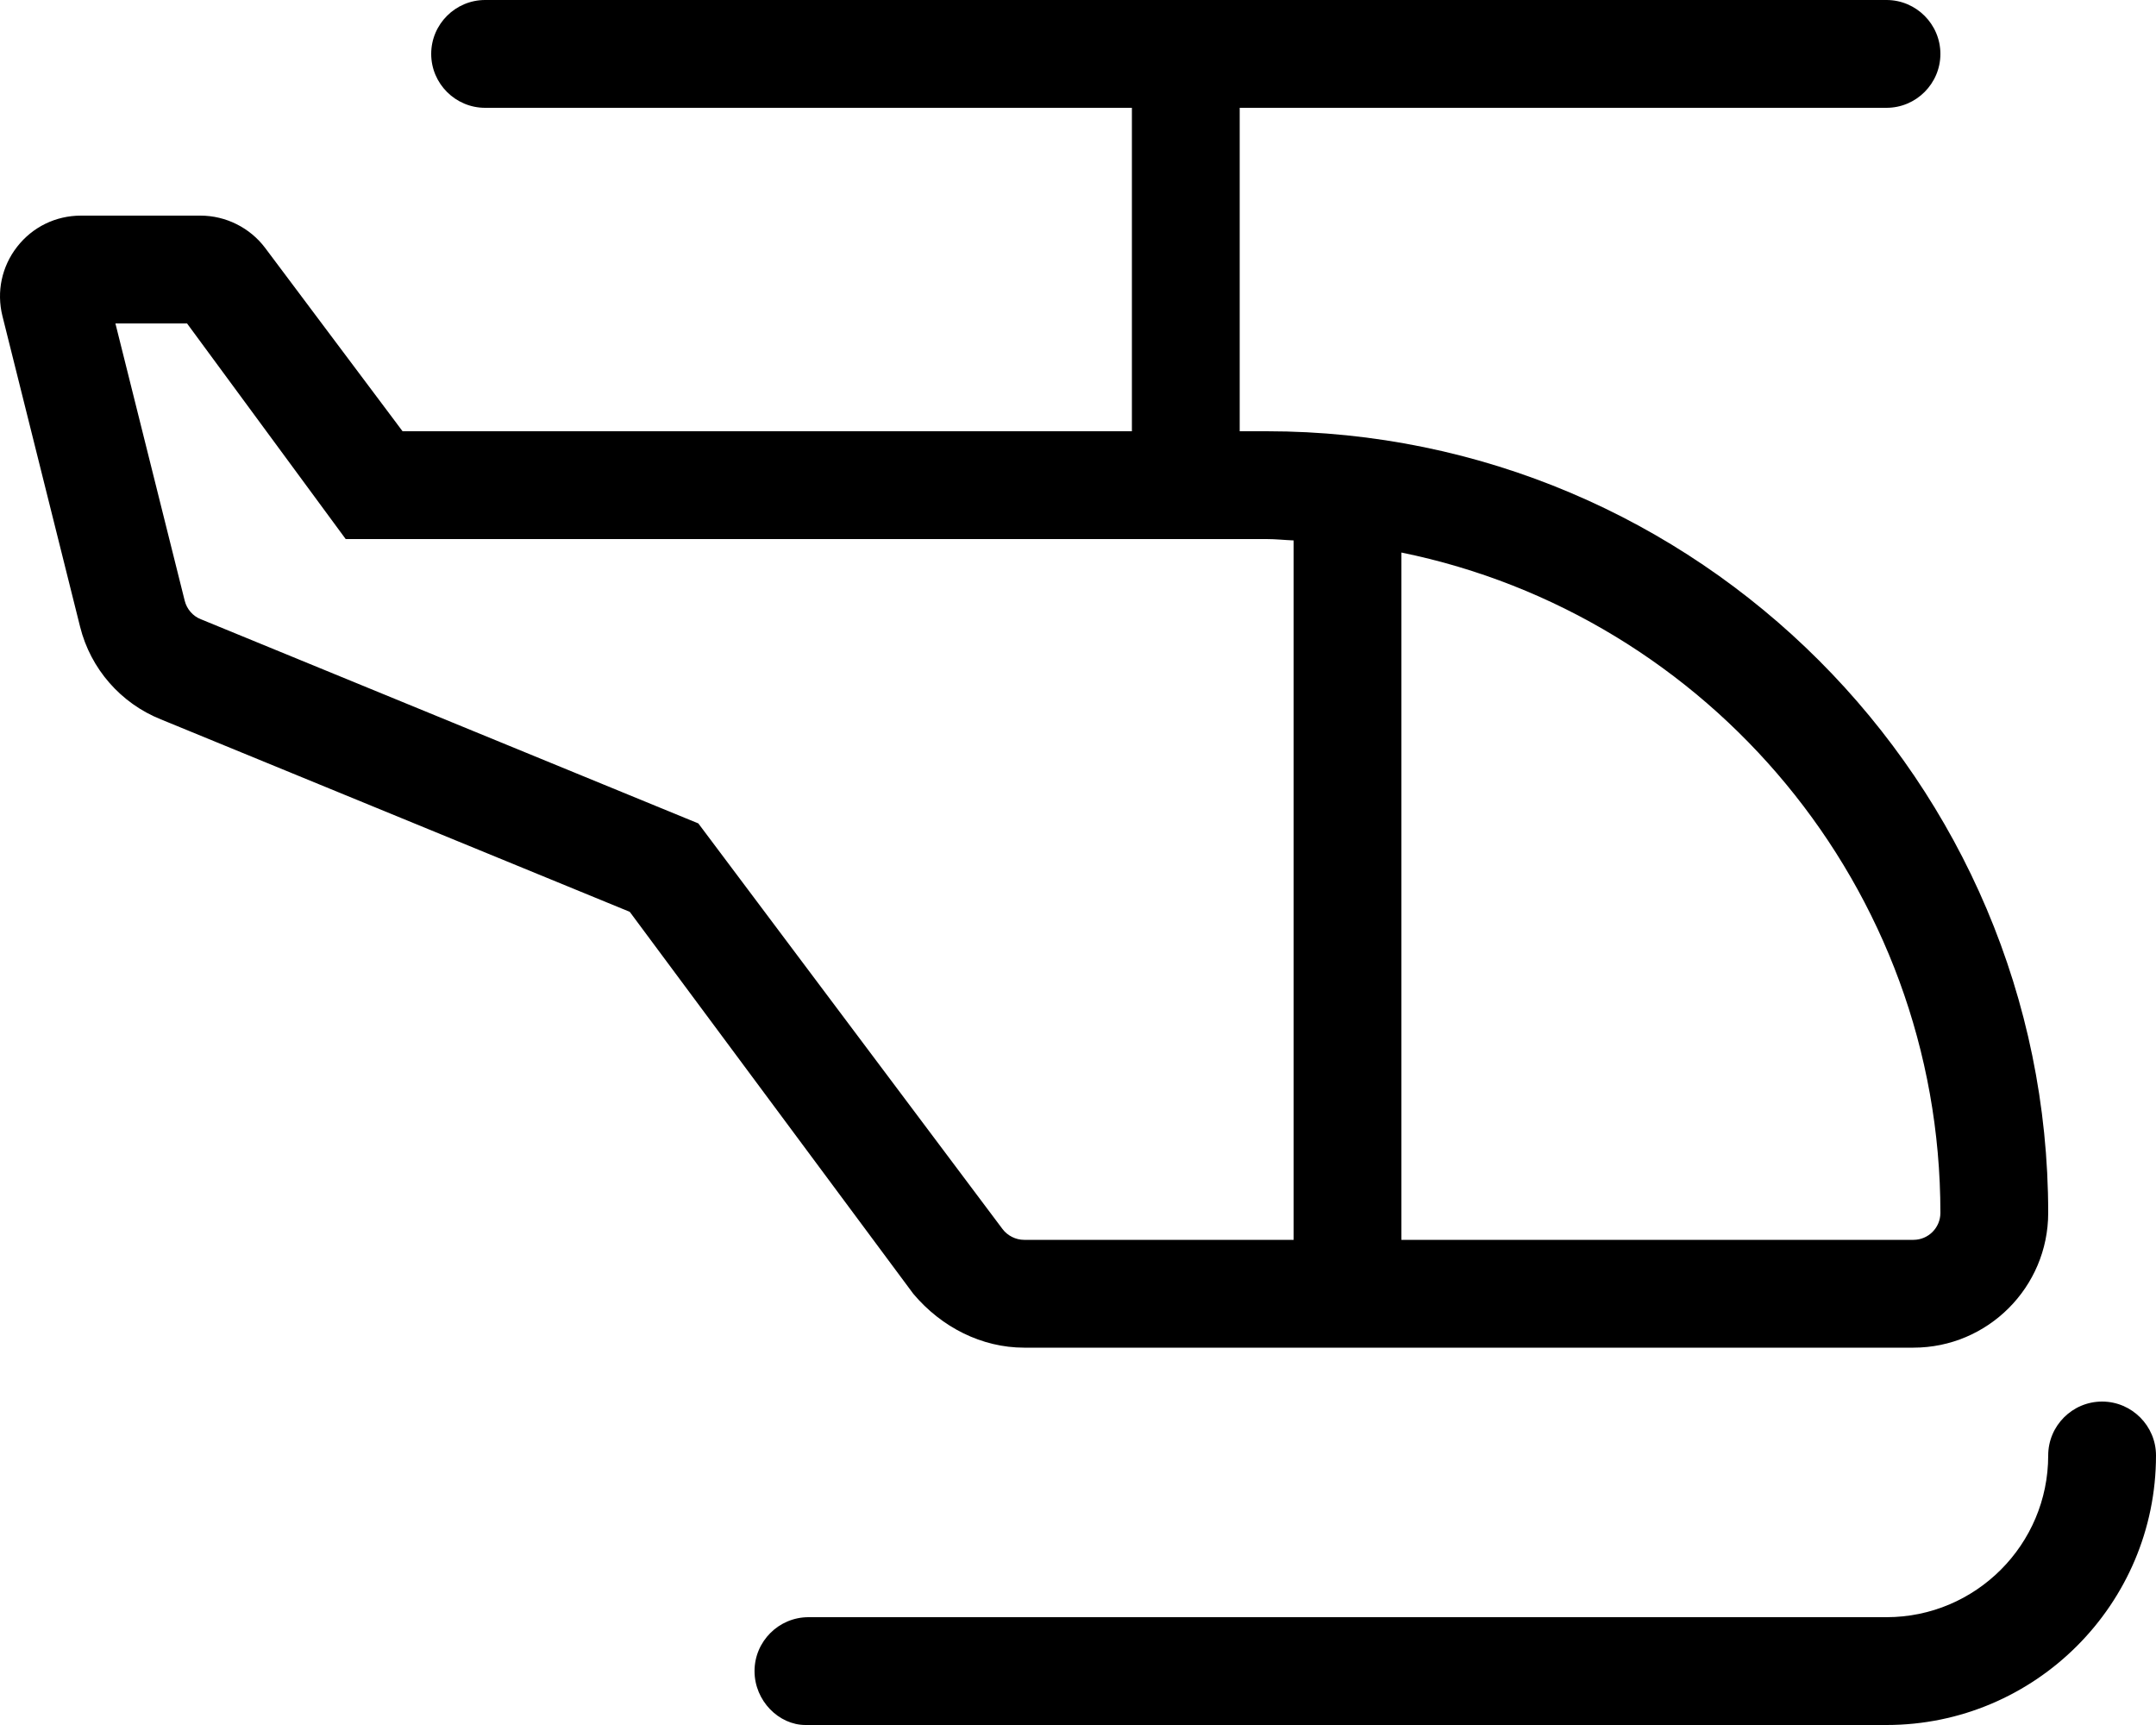
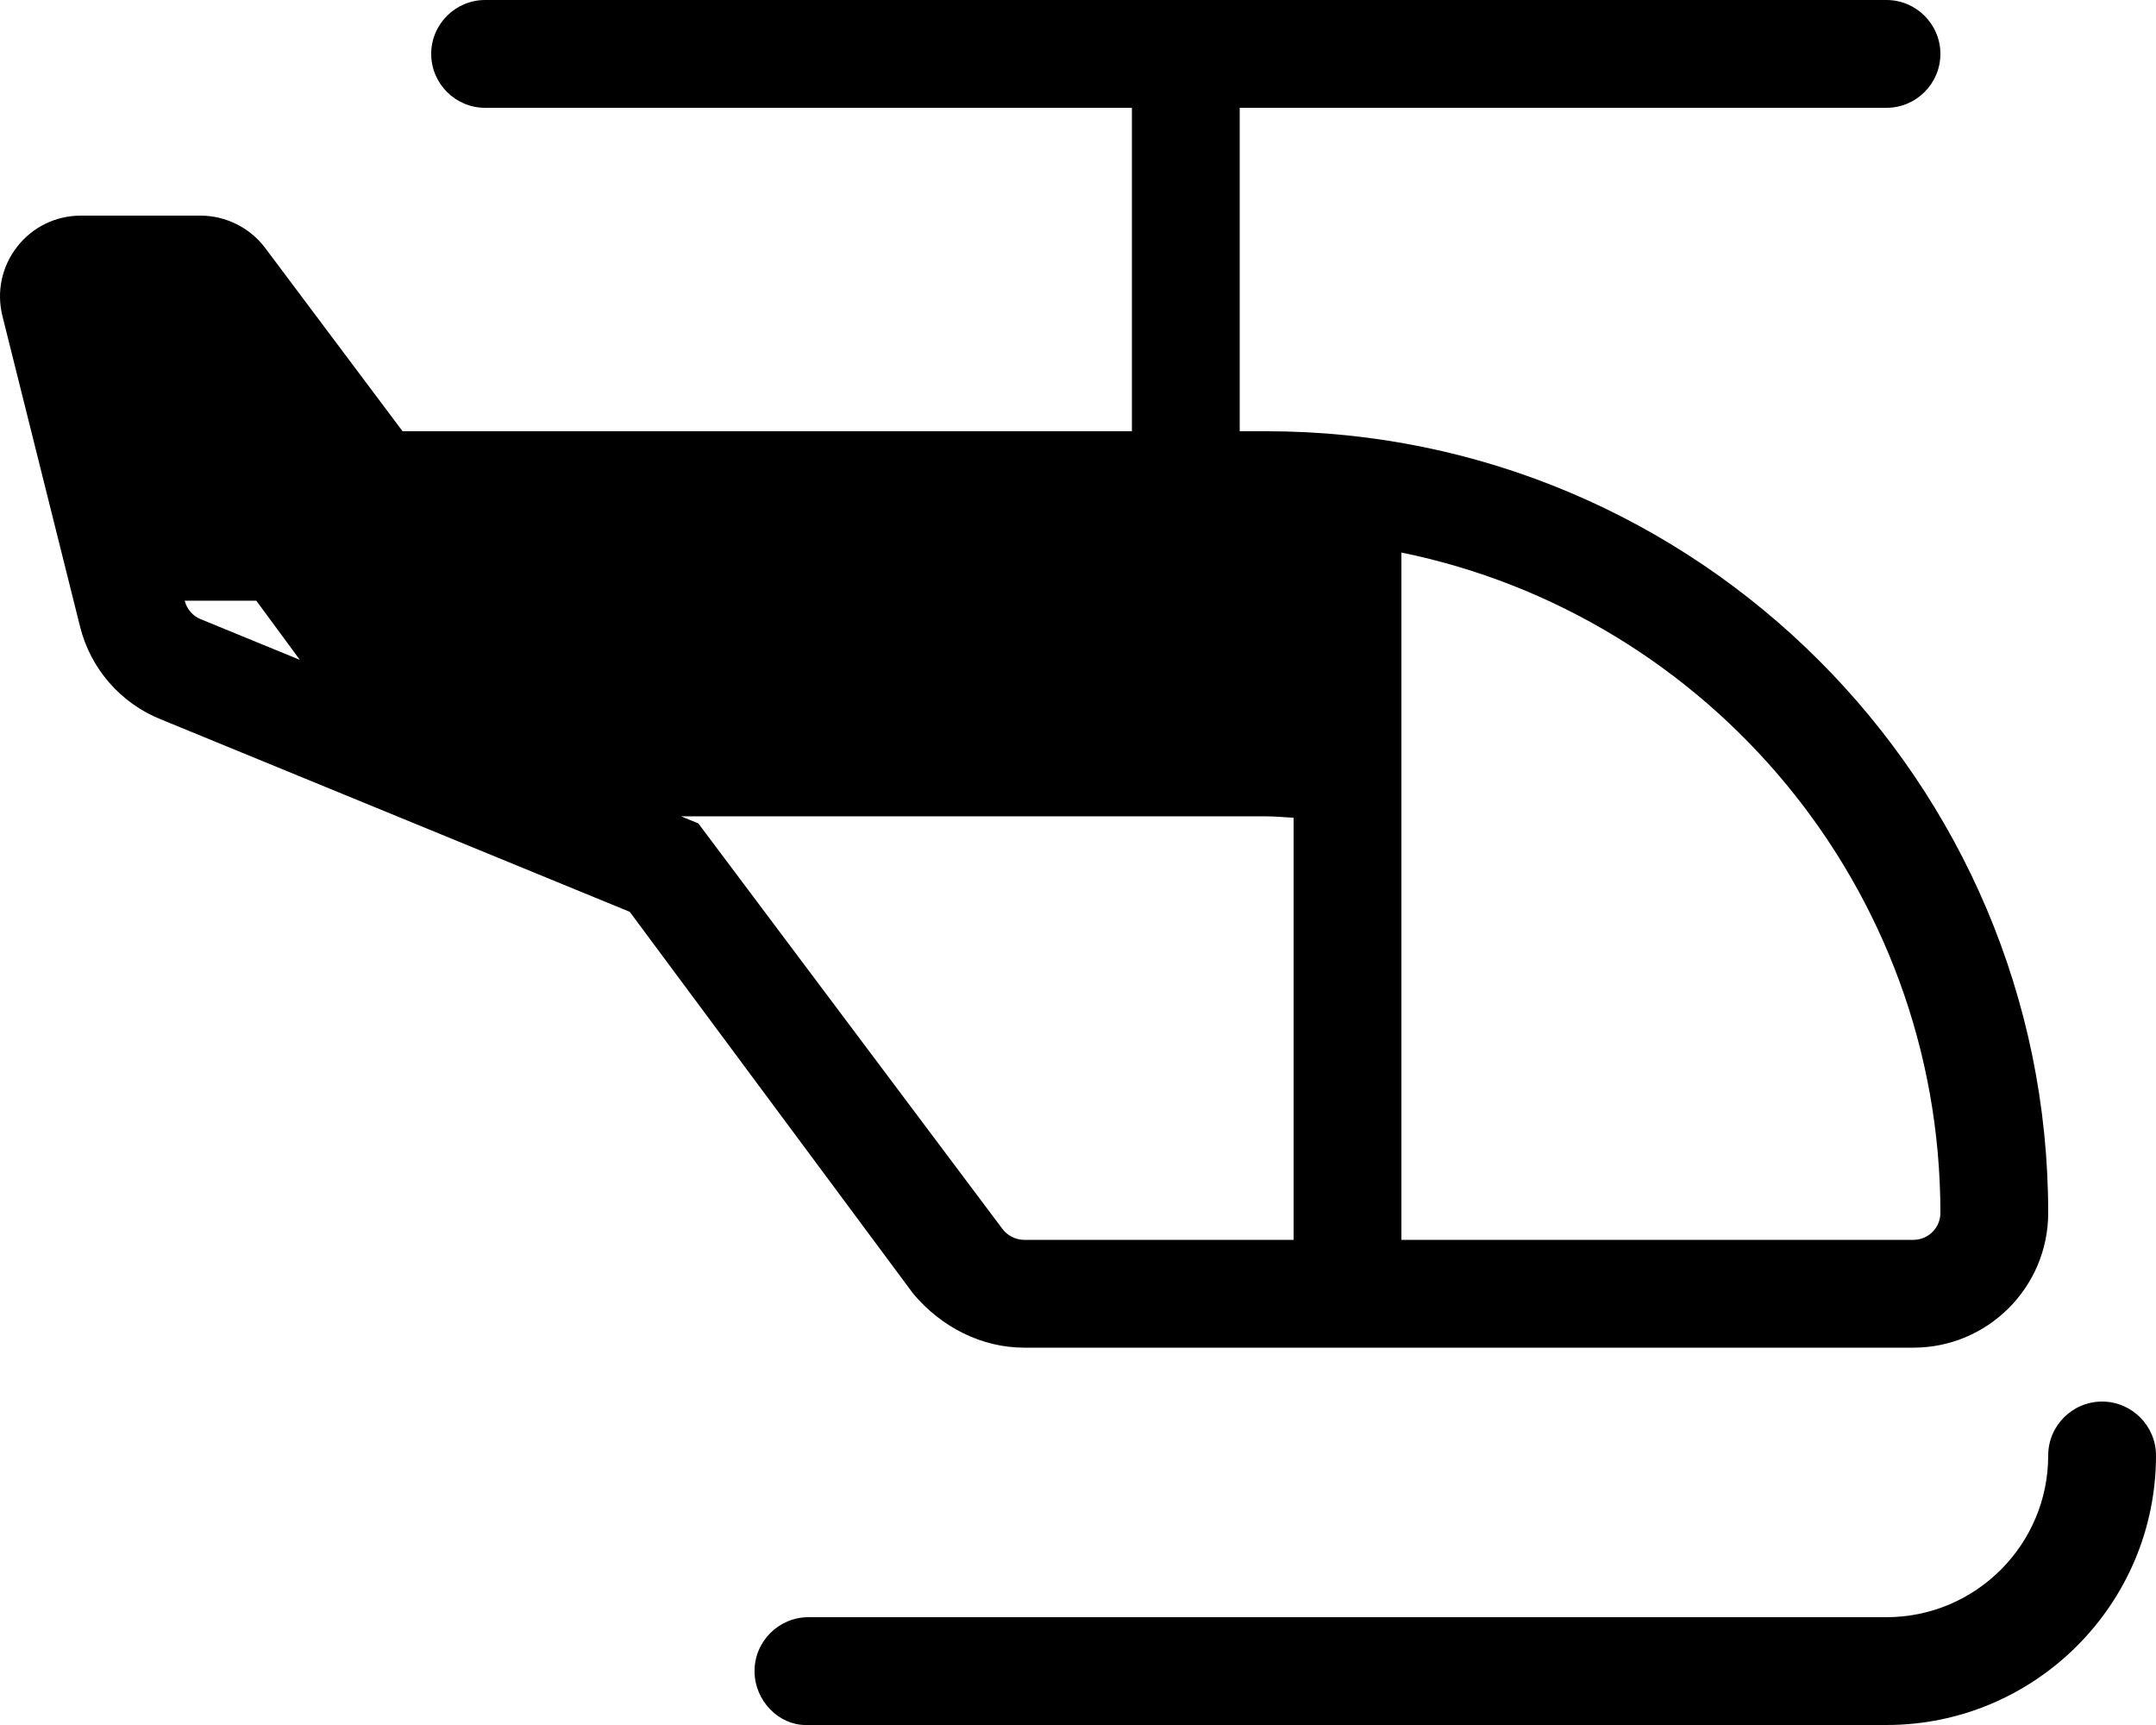
<svg xmlns="http://www.w3.org/2000/svg" viewBox="0 0 640 512">
-   <path d="M624 416c-8.822 0-16 7.178-16 16c0 26.47-21.53 48-48 48h-320c-8.822 0-16.02 7.178-16.02 16S231.2 512 239.1 512H560c44.11 0 80-35.89 80-80C640 423.2 632.8 416 624 416zM304 400h264c22.06 0 40-17.94 40-40C608 232.1 503.9 128 376 128H368V32h192C568.8 32 576 24.82 576 16S568.8 0 560 0h-416C135.2 0 128 7.178 128 16S135.2 32 144 32h192v96H119.5L78.72 73.6C74.21 67.59 67.03 64 59.52 64H24.01C16.57 64 9.672 67.36 5.094 73.23C.514 79.09-1.078 86.6 .727 93.82l23.06 92.25c3.107 12.43 12.06 22.68 23.95 27.44l139.2 57.13L271.1 384C279.5 394 291.5 400 304 400zM416 164C507.2 182.6 576 263.4 576 360c0 4.41-3.588 8-8 8H416V164zM207.3 244.4L59.63 183.8C57.28 182.9 55.45 180.8 54.83 178.3L34.26 96h21.26l47.1 64H376c2.701 0 5.326 .299 8 .406V368H304c-2.469 0-4.922-1.227-6.4-3.199L207.3 244.4z" />
+   <path d="M624 416c-8.822 0-16 7.178-16 16c0 26.47-21.53 48-48 48h-320c-8.822 0-16.02 7.178-16.02 16S231.2 512 239.1 512H560c44.11 0 80-35.89 80-80C640 423.2 632.8 416 624 416zM304 400h264c22.06 0 40-17.94 40-40C608 232.1 503.9 128 376 128H368V32h192C568.8 32 576 24.82 576 16S568.8 0 560 0h-416C135.2 0 128 7.178 128 16S135.2 32 144 32h192v96H119.5L78.72 73.6C74.21 67.59 67.03 64 59.52 64H24.01C16.57 64 9.672 67.36 5.094 73.23C.514 79.09-1.078 86.6 .727 93.82l23.06 92.25c3.107 12.43 12.06 22.68 23.95 27.44l139.2 57.13L271.1 384C279.5 394 291.5 400 304 400zM416 164C507.2 182.6 576 263.4 576 360c0 4.41-3.588 8-8 8H416V164zM207.3 244.4L59.63 183.8C57.28 182.9 55.45 180.8 54.83 178.3h21.26l47.1 64H376c2.701 0 5.326 .299 8 .406V368H304c-2.469 0-4.922-1.227-6.4-3.199L207.3 244.4z" />
</svg>